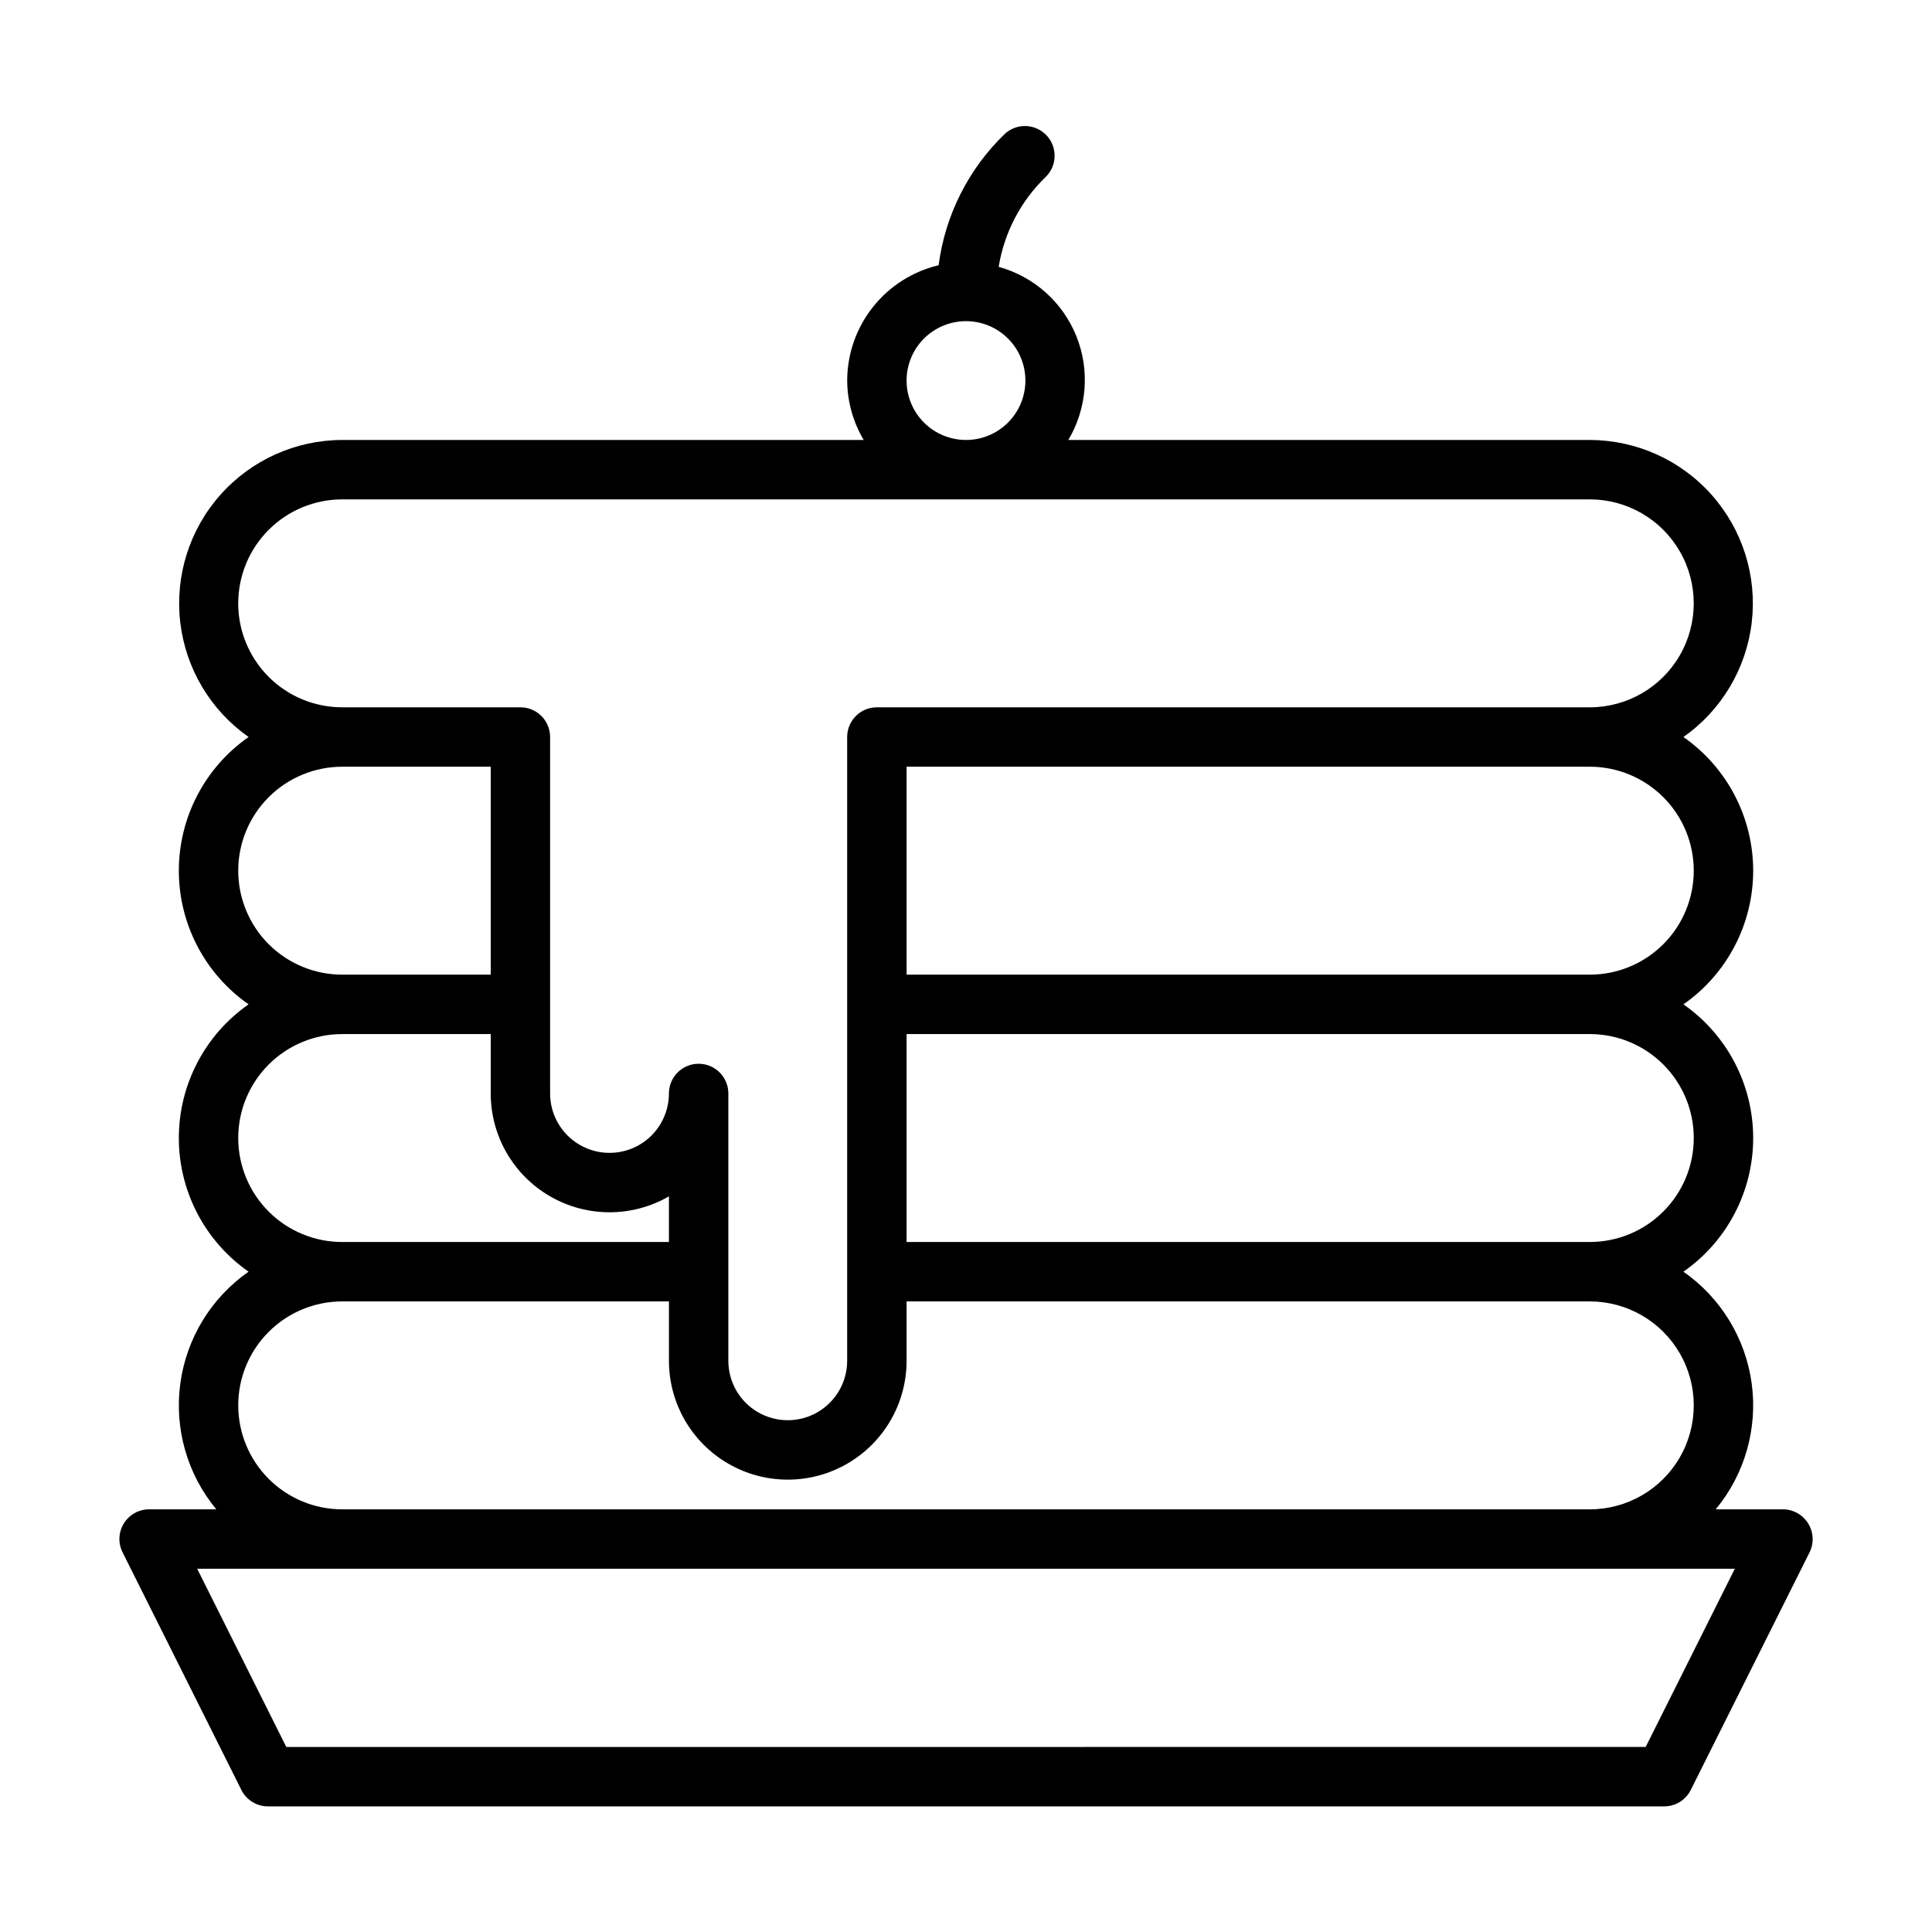
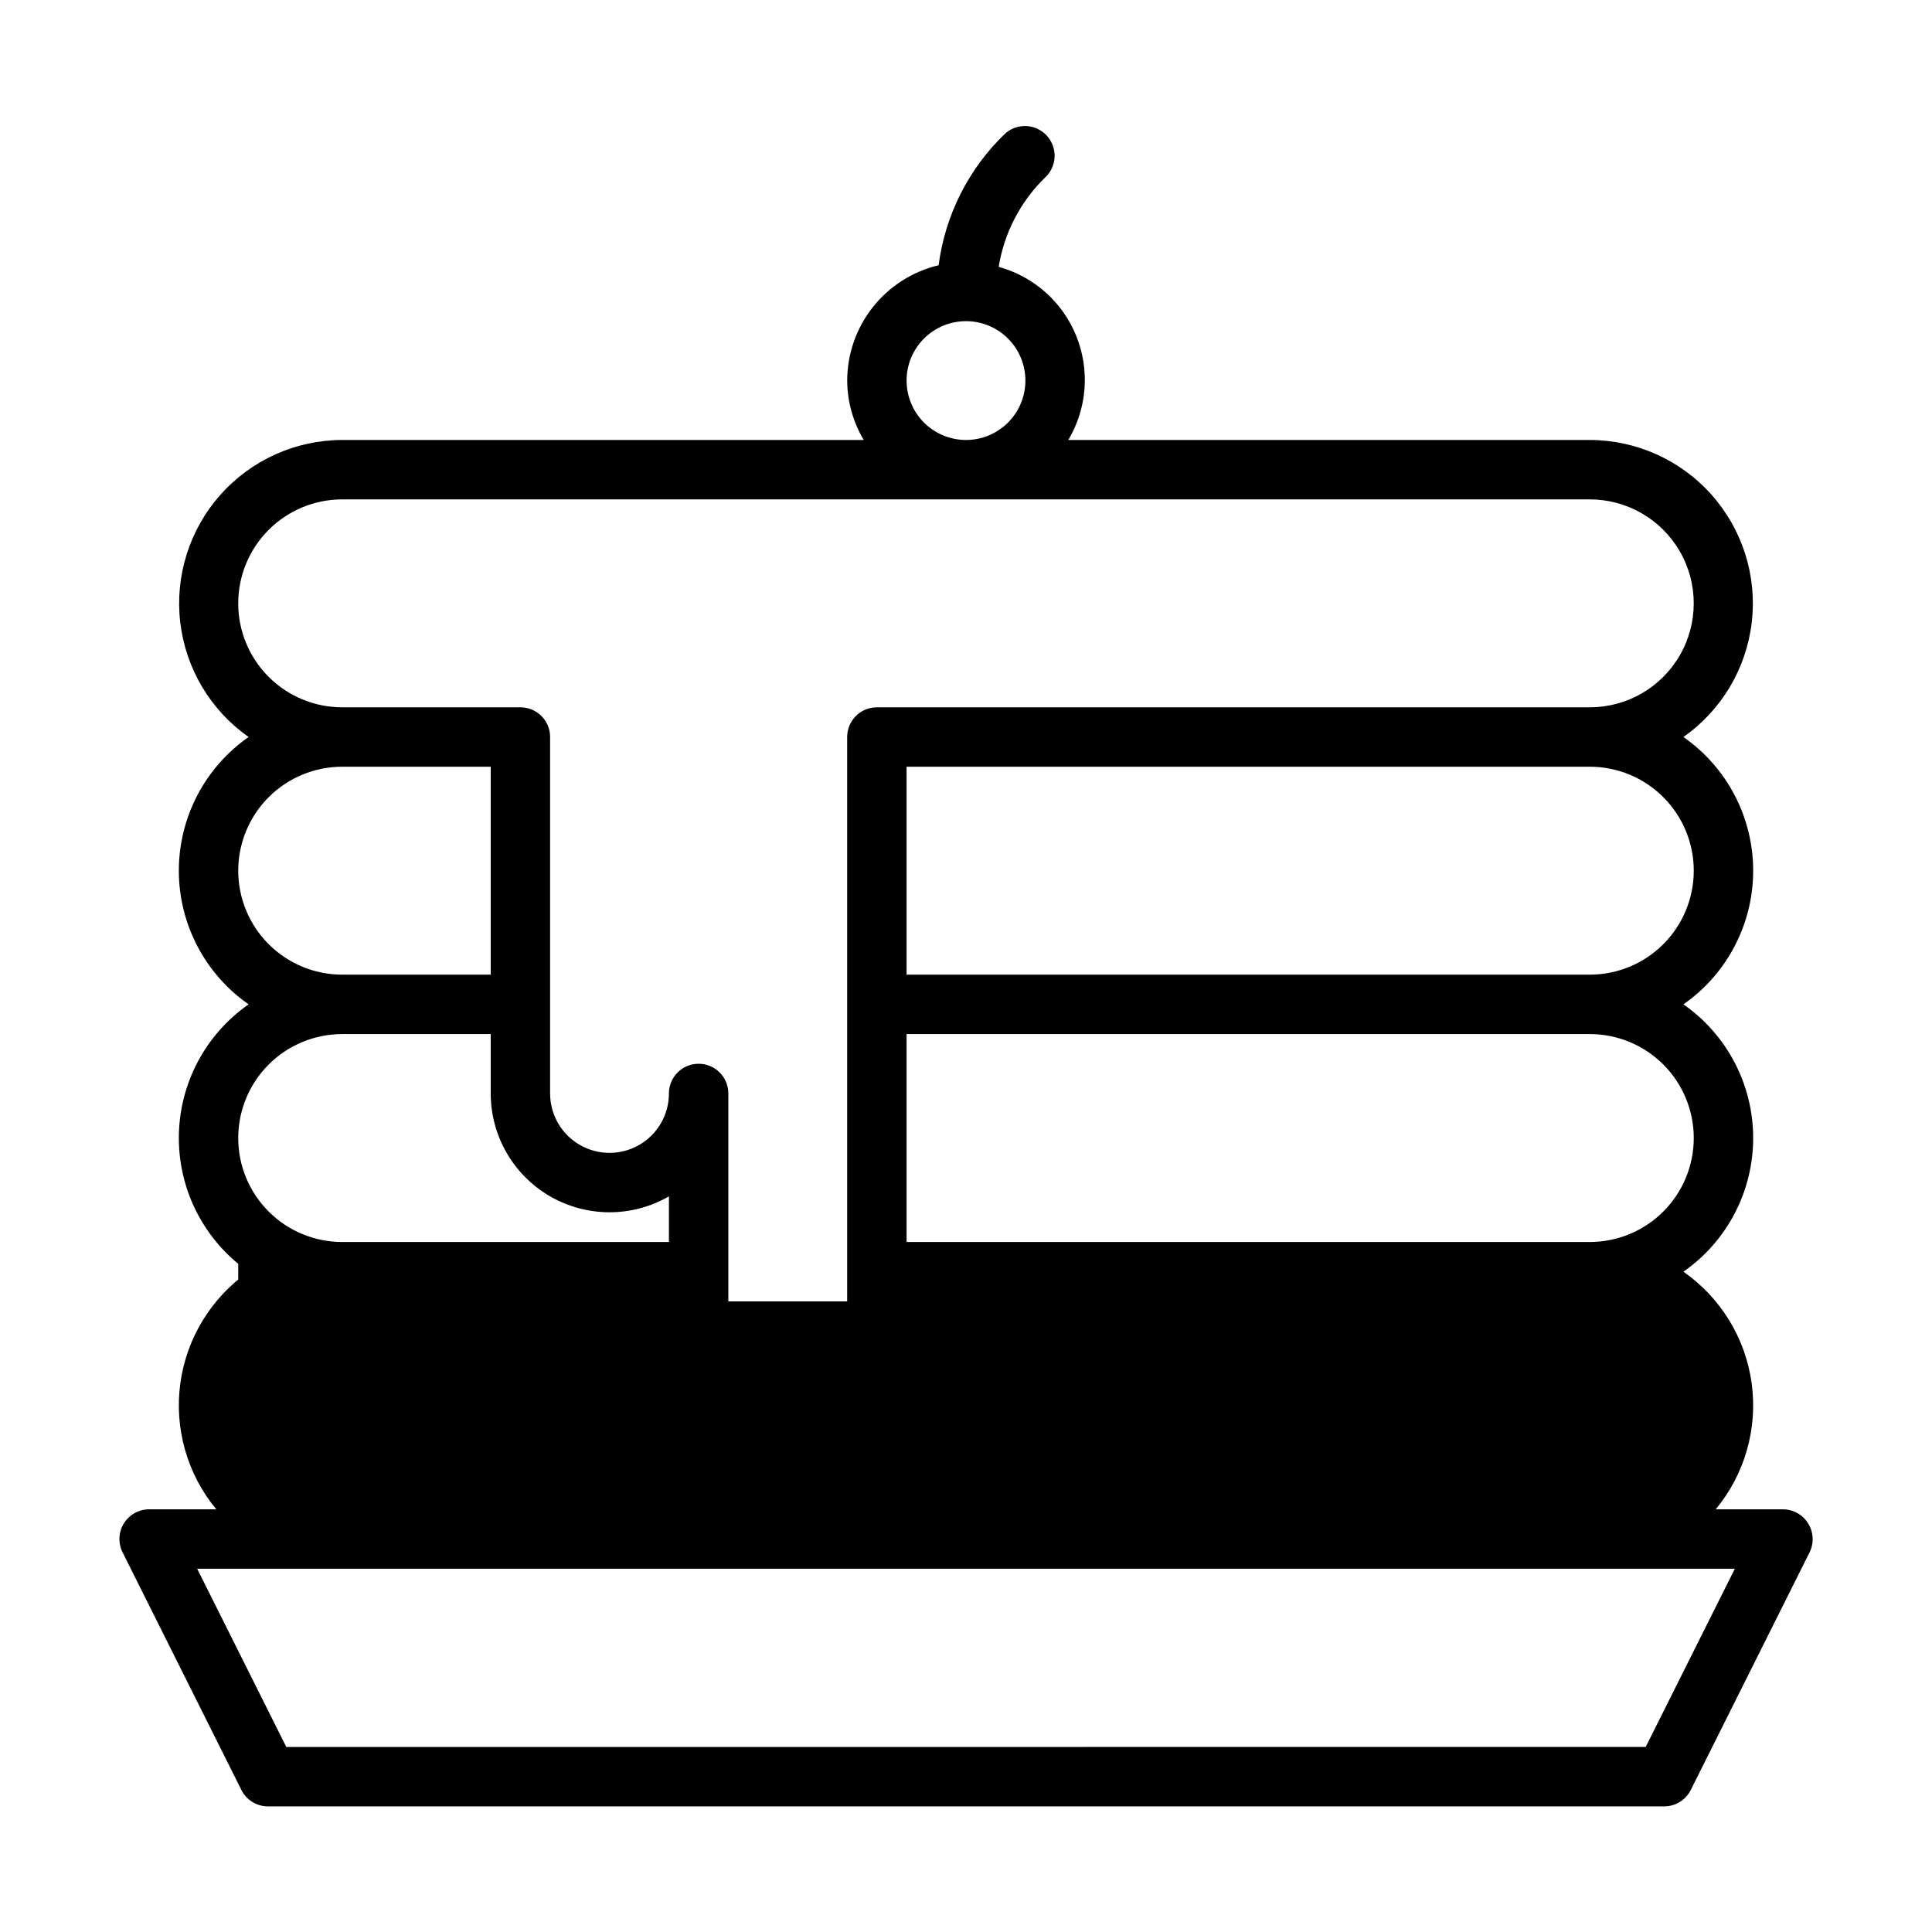
<svg xmlns="http://www.w3.org/2000/svg" fill="#000000" width="800px" height="800px" version="1.1" viewBox="144 144 512 512">
-   <path d="m623.18 547.73c-1.434-2.324-3.969-3.742-6.699-3.742h-17.801c7.703-9.297 11.16-21.398 9.535-33.363-1.629-11.965-8.188-22.703-18.09-29.613 11.582-8.074 18.484-21.301 18.484-35.422s-6.902-27.348-18.484-35.426c11.582-8.074 18.484-21.305 18.484-35.422 0-14.121-6.902-27.348-18.484-35.426 10.094-7.094 16.684-18.16 18.109-30.418 1.43-12.258-2.445-24.543-10.641-33.766-8.199-9.227-19.941-14.512-32.281-14.535h-138.2c4.965-8.336 5.754-18.508 2.133-27.508-3.617-9-11.23-15.797-20.586-18.371 1.461-9.031 5.793-17.355 12.359-23.727 3.109-2.938 3.301-7.82 0.434-10.996-2.867-3.172-7.742-3.477-10.98-0.688-9.738 9.289-15.996 21.641-17.727 34.984-6.887 1.633-13.02 5.535-17.418 11.078-4.394 5.543-6.797 12.406-6.812 19.48 0.031 5.547 1.543 10.98 4.375 15.746h-138.2c-12.344 0.023-24.086 5.309-32.285 14.535-8.195 9.223-12.066 21.508-10.641 33.766 1.426 12.258 8.016 23.324 18.113 30.418-11.582 8.078-18.484 21.305-18.484 35.426 0 14.117 6.902 27.348 18.484 35.422-11.582 8.078-18.484 21.305-18.484 35.426s6.902 27.348 18.484 35.422c-9.906 6.91-16.465 17.648-18.09 29.613-1.629 11.965 1.828 24.066 9.531 33.363h-17.797c-2.731 0-5.266 1.41-6.699 3.734-1.438 2.32-1.566 5.219-0.348 7.656l31.488 62.977c1.332 2.672 4.062 4.356 7.047 4.356h369.98c2.996 0.016 5.742-1.672 7.082-4.356l31.488-62.977c1.207-2.445 1.059-5.34-0.383-7.648zm-30.316-102.14c0 7.309-2.902 14.316-8.07 19.48-5.168 5.168-12.176 8.07-19.48 8.07h-181.06v-55.105l181.06 0.004c7.305 0 14.312 2.902 19.48 8.066 5.168 5.168 8.07 12.176 8.07 19.484zm0-70.848c0 7.305-2.902 14.312-8.07 19.48-5.168 5.168-12.176 8.07-19.48 8.07h-181.06v-55.105h181.06c7.305 0 14.312 2.906 19.48 8.07 5.168 5.168 8.07 12.176 8.07 19.484zm-208.61-129.89c0-4.176 1.66-8.18 4.613-11.133 2.953-2.953 6.957-4.609 11.133-4.609s8.18 1.656 11.133 4.609c2.949 2.953 4.609 6.957 4.609 11.133s-1.66 8.18-4.609 11.133c-2.953 2.953-6.957 4.613-11.133 4.613s-8.18-1.66-11.133-4.613c-2.953-2.953-4.613-6.957-4.613-11.133zm-177.12 59.039v0.004c0-7.309 2.902-14.316 8.07-19.484 5.168-5.168 12.176-8.07 19.484-8.07h330.62c9.844 0 18.938 5.254 23.859 13.777 4.922 8.523 4.922 19.027 0 27.551-4.922 8.527-14.016 13.777-23.859 13.777h-188.93c-4.348 0-7.871 3.523-7.871 7.871v165.31c0 5.625-3.004 10.824-7.875 13.637-4.871 2.812-10.871 2.812-15.742 0-4.871-2.812-7.871-8.012-7.871-13.637v-70.848c0-4.348-3.527-7.871-7.875-7.871-4.348 0-7.871 3.523-7.871 7.871 0 5.625-3 10.824-7.871 13.637-4.871 2.809-10.871 2.809-15.742 0-4.875-2.812-7.875-8.012-7.875-13.637v-94.465c0-2.086-0.828-4.09-2.305-5.566-1.477-1.477-3.477-2.305-5.566-2.305h-47.23c-7.309 0-14.316-2.902-19.484-8.07-5.168-5.168-8.07-12.176-8.07-19.48zm0 70.848v0.004c0-7.309 2.902-14.316 8.07-19.484 5.168-5.164 12.176-8.07 19.484-8.07h39.359v55.105h-39.359c-7.309 0-14.316-2.902-19.484-8.07-5.168-5.168-8.07-12.176-8.07-19.48zm0 70.848v0.004c0-7.309 2.902-14.316 8.07-19.484 5.168-5.164 12.176-8.066 19.484-8.066h39.359v15.742c0.004 11.25 6.004 21.641 15.746 27.262 9.742 5.625 21.746 5.625 31.484 0v12.098h-86.59c-7.309 0-14.316-2.902-19.484-8.07-5.168-5.164-8.07-12.172-8.07-19.48zm0 70.848v0.004c0-7.309 2.902-14.316 8.07-19.48 5.168-5.168 12.176-8.07 19.484-8.07h86.59v15.742c0 11.25 6.004 21.645 15.746 27.27 9.742 5.625 21.746 5.625 31.488 0 9.742-5.625 15.742-16.02 15.742-27.27v-15.742h181.06c9.844 0 18.938 5.25 23.859 13.773 4.922 8.527 4.922 19.027 0 27.555-4.922 8.523-14.016 13.773-23.859 13.773h-330.62c-7.309 0-14.316-2.902-19.484-8.07-5.168-5.164-8.07-12.172-8.07-19.48zm372.99 90.527-360.25 0.004-23.617-47.23h407.49z" />
+   <path d="m623.18 547.73c-1.434-2.324-3.969-3.742-6.699-3.742h-17.801c7.703-9.297 11.16-21.398 9.535-33.363-1.629-11.965-8.188-22.703-18.09-29.613 11.582-8.074 18.484-21.301 18.484-35.422s-6.902-27.348-18.484-35.426c11.582-8.074 18.484-21.305 18.484-35.422 0-14.121-6.902-27.348-18.484-35.426 10.094-7.094 16.684-18.16 18.109-30.418 1.43-12.258-2.445-24.543-10.641-33.766-8.199-9.227-19.941-14.512-32.281-14.535h-138.2c4.965-8.336 5.754-18.508 2.133-27.508-3.617-9-11.23-15.797-20.586-18.371 1.461-9.031 5.793-17.355 12.359-23.727 3.109-2.938 3.301-7.82 0.434-10.996-2.867-3.172-7.742-3.477-10.98-0.688-9.738 9.289-15.996 21.641-17.727 34.984-6.887 1.633-13.02 5.535-17.418 11.078-4.394 5.543-6.797 12.406-6.812 19.48 0.031 5.547 1.543 10.98 4.375 15.746h-138.2c-12.344 0.023-24.086 5.309-32.285 14.535-8.195 9.223-12.066 21.508-10.641 33.766 1.426 12.258 8.016 23.324 18.113 30.418-11.582 8.078-18.484 21.305-18.484 35.426 0 14.117 6.902 27.348 18.484 35.422-11.582 8.078-18.484 21.305-18.484 35.426s6.902 27.348 18.484 35.422c-9.906 6.91-16.465 17.648-18.09 29.613-1.629 11.965 1.828 24.066 9.531 33.363h-17.797c-2.731 0-5.266 1.41-6.699 3.734-1.438 2.32-1.566 5.219-0.348 7.656l31.488 62.977c1.332 2.672 4.062 4.356 7.047 4.356h369.98c2.996 0.016 5.742-1.672 7.082-4.356l31.488-62.977c1.207-2.445 1.059-5.34-0.383-7.648zm-30.316-102.14c0 7.309-2.902 14.316-8.07 19.48-5.168 5.168-12.176 8.07-19.48 8.07h-181.06v-55.105l181.06 0.004c7.305 0 14.312 2.902 19.48 8.066 5.168 5.168 8.07 12.176 8.07 19.484zm0-70.848c0 7.305-2.902 14.312-8.07 19.48-5.168 5.168-12.176 8.07-19.48 8.07h-181.06v-55.105h181.06c7.305 0 14.312 2.906 19.48 8.07 5.168 5.168 8.07 12.176 8.07 19.484zm-208.61-129.89c0-4.176 1.66-8.18 4.613-11.133 2.953-2.953 6.957-4.609 11.133-4.609s8.18 1.656 11.133 4.609c2.949 2.953 4.609 6.957 4.609 11.133s-1.66 8.18-4.609 11.133c-2.953 2.953-6.957 4.613-11.133 4.613s-8.18-1.66-11.133-4.613c-2.953-2.953-4.613-6.957-4.613-11.133zm-177.12 59.039v0.004c0-7.309 2.902-14.316 8.07-19.484 5.168-5.168 12.176-8.07 19.484-8.07h330.62c9.844 0 18.938 5.254 23.859 13.777 4.922 8.523 4.922 19.027 0 27.551-4.922 8.527-14.016 13.777-23.859 13.777h-188.93c-4.348 0-7.871 3.523-7.871 7.871v165.31c0 5.625-3.004 10.824-7.875 13.637-4.871 2.812-10.871 2.812-15.742 0-4.871-2.812-7.871-8.012-7.871-13.637v-70.848c0-4.348-3.527-7.871-7.875-7.871-4.348 0-7.871 3.523-7.871 7.871 0 5.625-3 10.824-7.871 13.637-4.871 2.809-10.871 2.809-15.742 0-4.875-2.812-7.875-8.012-7.875-13.637v-94.465c0-2.086-0.828-4.09-2.305-5.566-1.477-1.477-3.477-2.305-5.566-2.305h-47.23c-7.309 0-14.316-2.902-19.484-8.07-5.168-5.168-8.07-12.176-8.07-19.48zm0 70.848v0.004c0-7.309 2.902-14.316 8.07-19.484 5.168-5.164 12.176-8.07 19.484-8.07h39.359v55.105h-39.359c-7.309 0-14.316-2.902-19.484-8.07-5.168-5.168-8.07-12.176-8.07-19.48zm0 70.848v0.004c0-7.309 2.902-14.316 8.07-19.484 5.168-5.164 12.176-8.066 19.484-8.066h39.359v15.742c0.004 11.25 6.004 21.641 15.746 27.262 9.742 5.625 21.746 5.625 31.484 0v12.098h-86.59c-7.309 0-14.316-2.902-19.484-8.07-5.168-5.164-8.07-12.172-8.07-19.48zm0 70.848v0.004c0-7.309 2.902-14.316 8.07-19.48 5.168-5.168 12.176-8.07 19.484-8.07h86.59v15.742c0 11.25 6.004 21.645 15.746 27.27 9.742 5.625 21.746 5.625 31.488 0 9.742-5.625 15.742-16.02 15.742-27.27v-15.742h181.06h-330.62c-7.309 0-14.316-2.902-19.484-8.07-5.168-5.164-8.07-12.172-8.07-19.48zm372.99 90.527-360.25 0.004-23.617-47.23h407.49z" />
</svg>